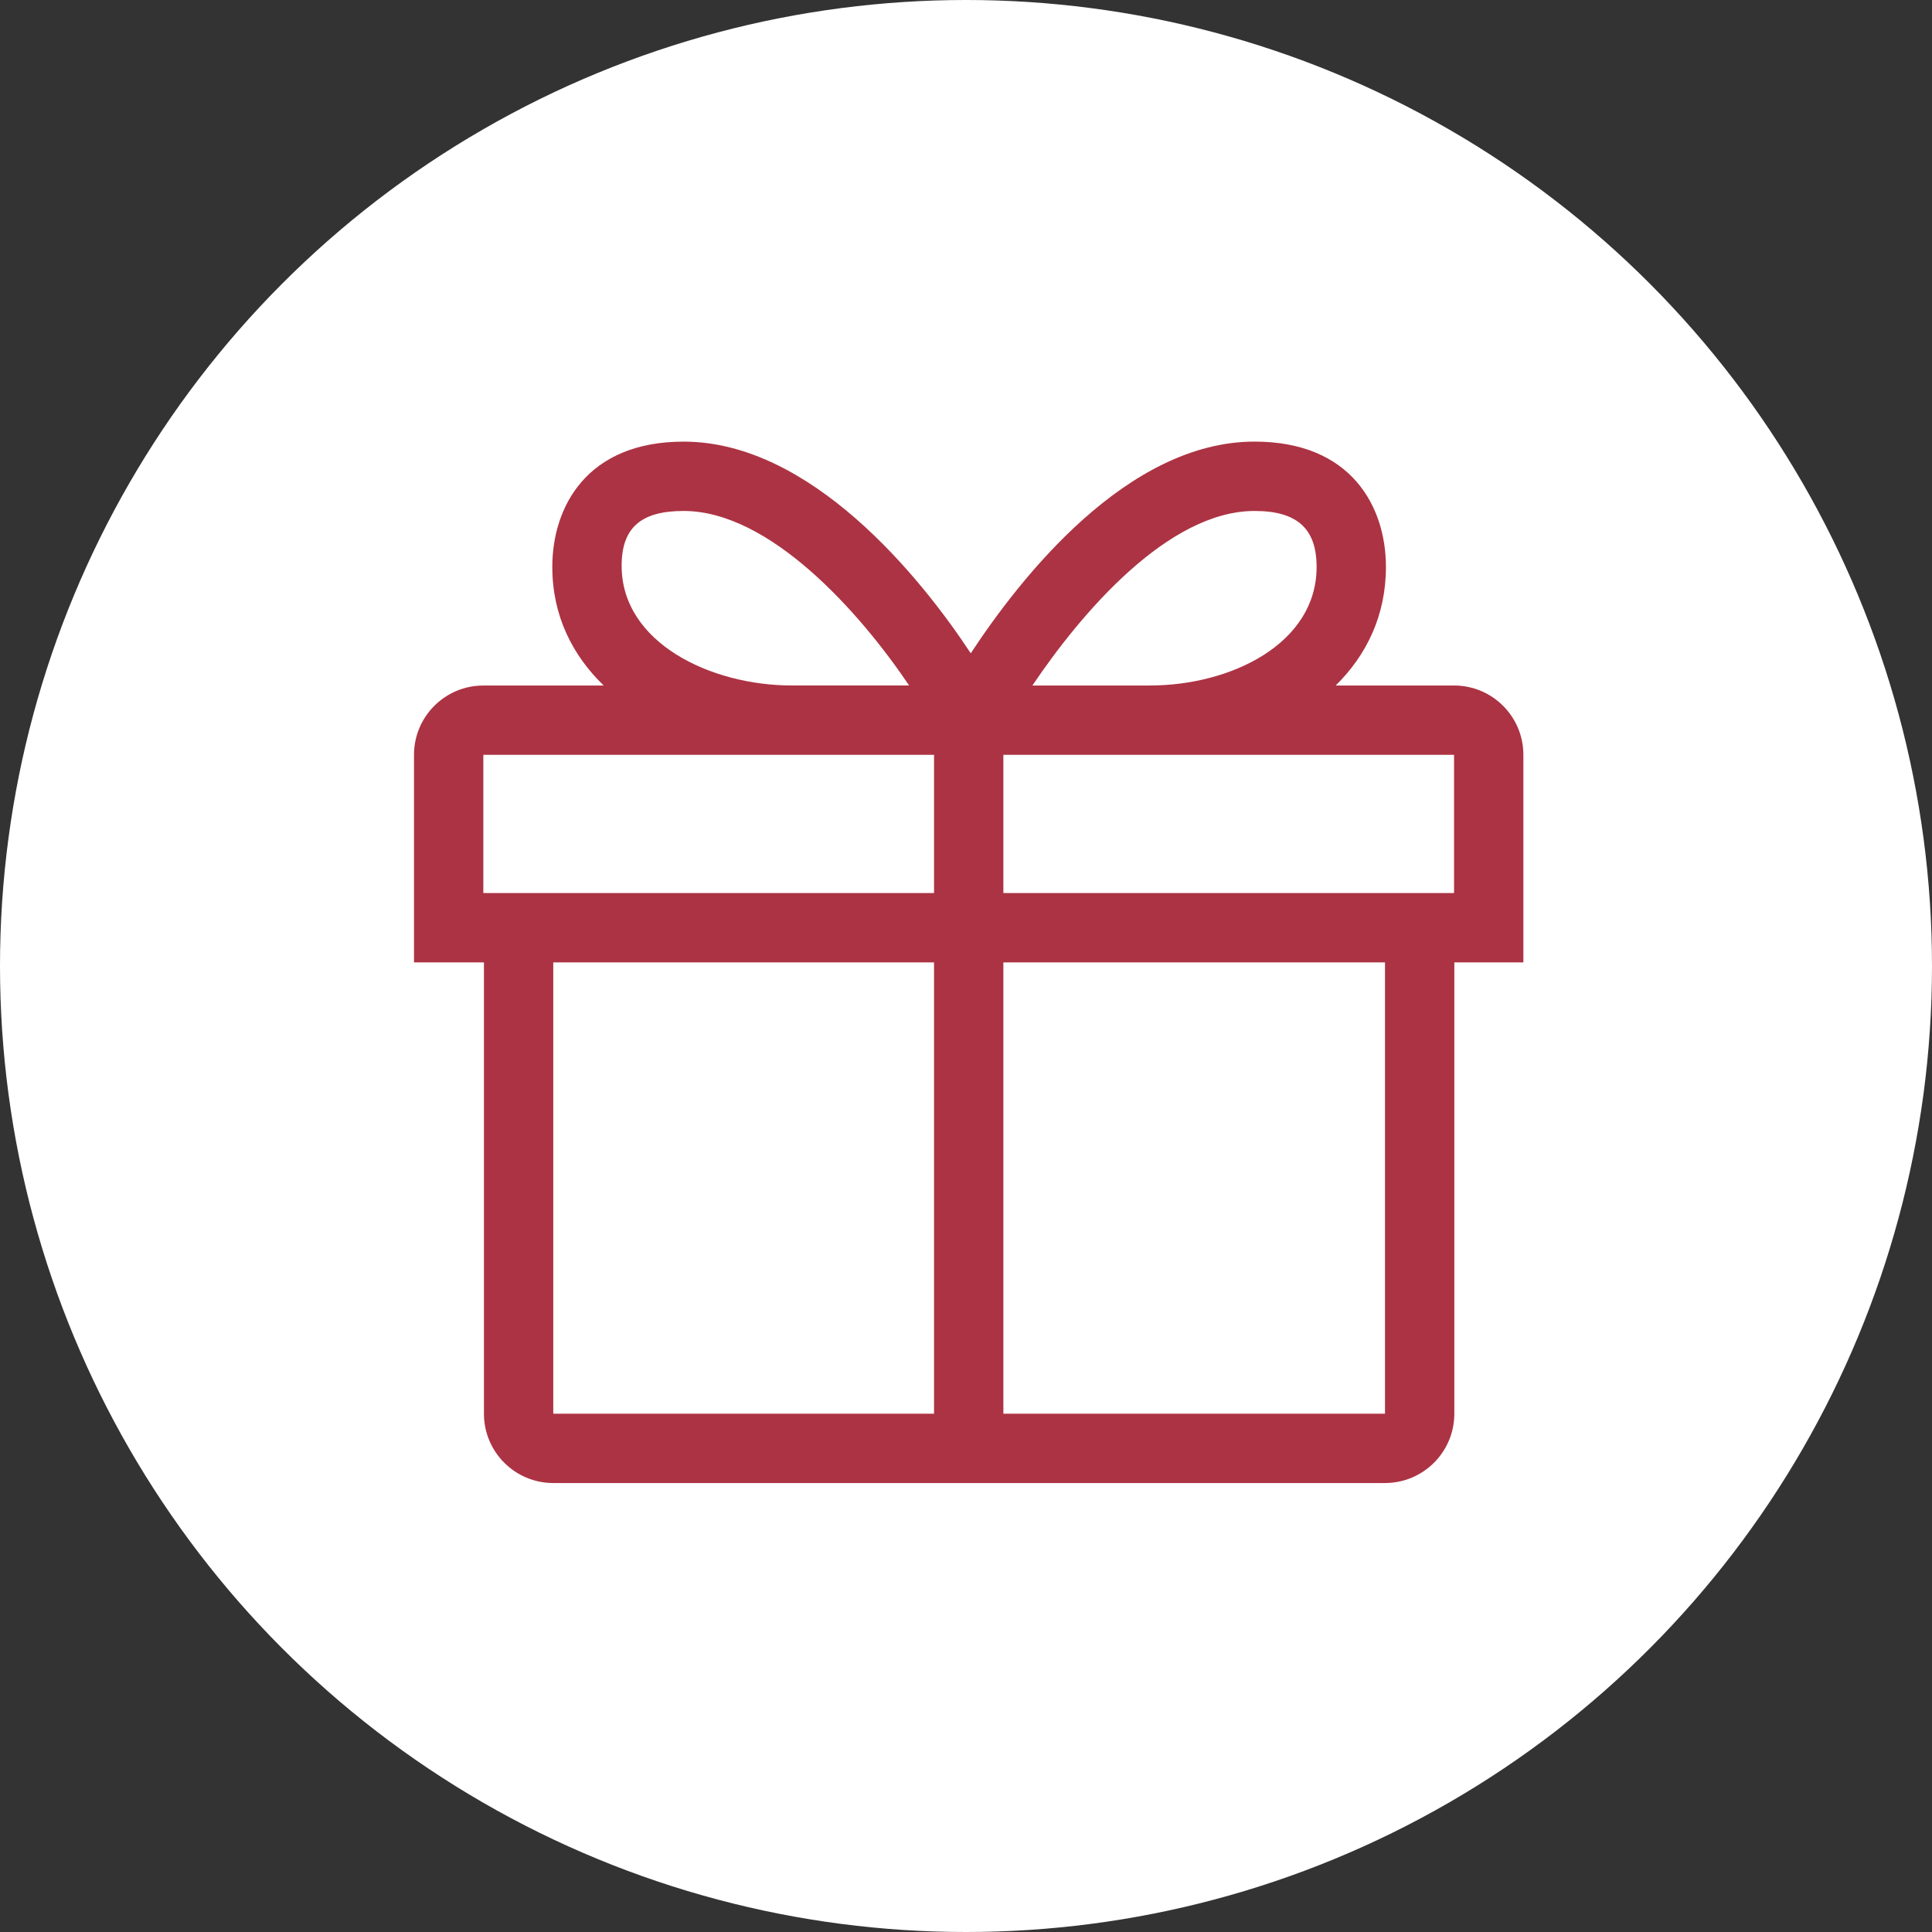
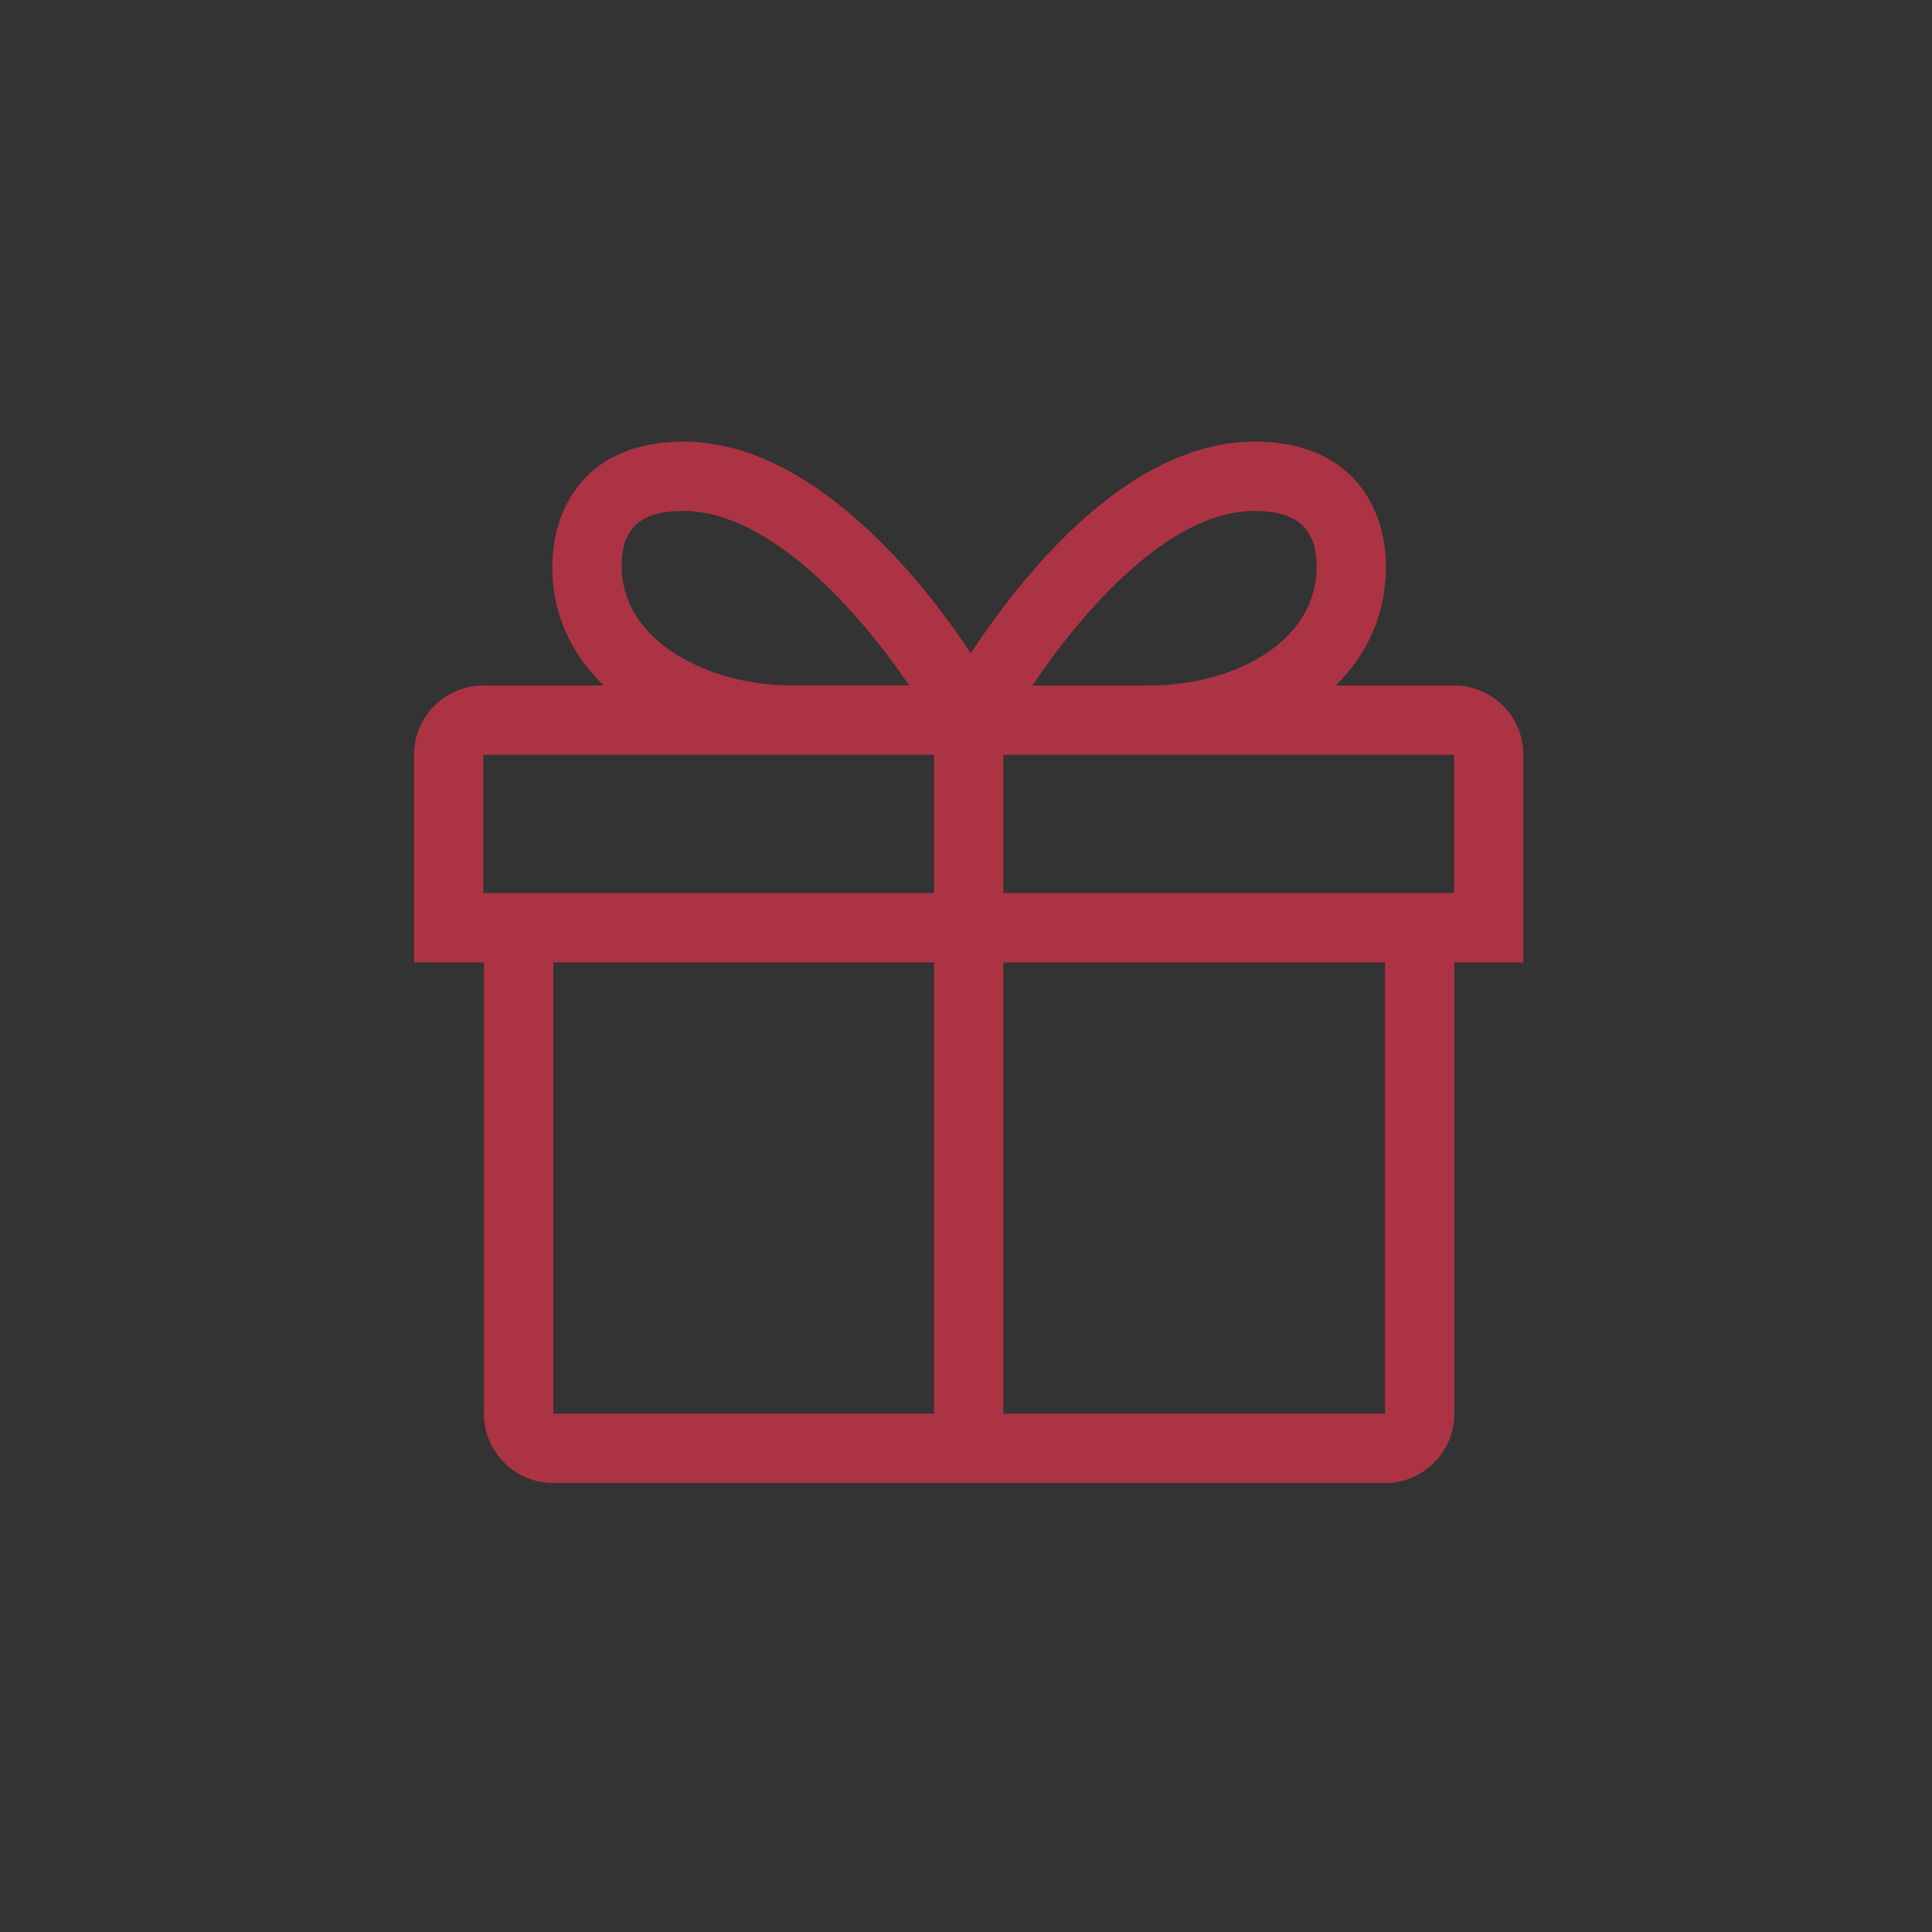
<svg xmlns="http://www.w3.org/2000/svg" width="70" height="70" viewBox="0 0 70 70" fill="none">
  <rect x="0" y="0" width="70" height="70" fill="#333333" stroke="none" />
-   <circle cx="35" cy="35" r="35" fill="white" />
  <path d="M55.195 27.349C55.195 25.962 54.071 24.837 52.683 24.837H48.395C49.505 23.743 50.215 22.308 50.215 20.54C50.215 18.364 48.965 16 45.457 16C40.841 16 36.984 20.915 35.172 23.67C33.359 20.916 29.385 16.001 24.769 16.001C21.261 16.001 20.011 18.365 20.011 20.541C20.011 22.308 20.741 23.743 21.873 24.838H17.512C16.125 24.838 15 25.963 15 27.35V34.87H17.534V51.221C17.534 52.608 18.659 53.733 20.046 53.733H50.18C51.568 53.733 52.693 52.608 52.693 51.221V34.869H55.195V27.349H55.195ZM45.457 18.513C47.01 18.513 47.703 19.165 47.703 20.541C47.703 23.331 44.588 24.837 41.659 24.837H37.406C39.191 22.186 42.333 18.513 45.457 18.513ZM24.769 18.513C27.894 18.513 31.154 22.186 32.939 24.836H28.685C25.756 24.836 22.523 23.292 22.523 20.501C22.523 19.127 23.216 18.513 24.769 18.513ZM52.683 32.357H36.354V27.349H52.683V32.357ZM17.512 27.349H33.842V32.357H17.512V27.349ZM20.046 34.869H33.842V51.221H20.046V34.869ZM50.181 51.221H36.354V34.869H50.181V51.221Z" fill="#AC3343" />
</svg>